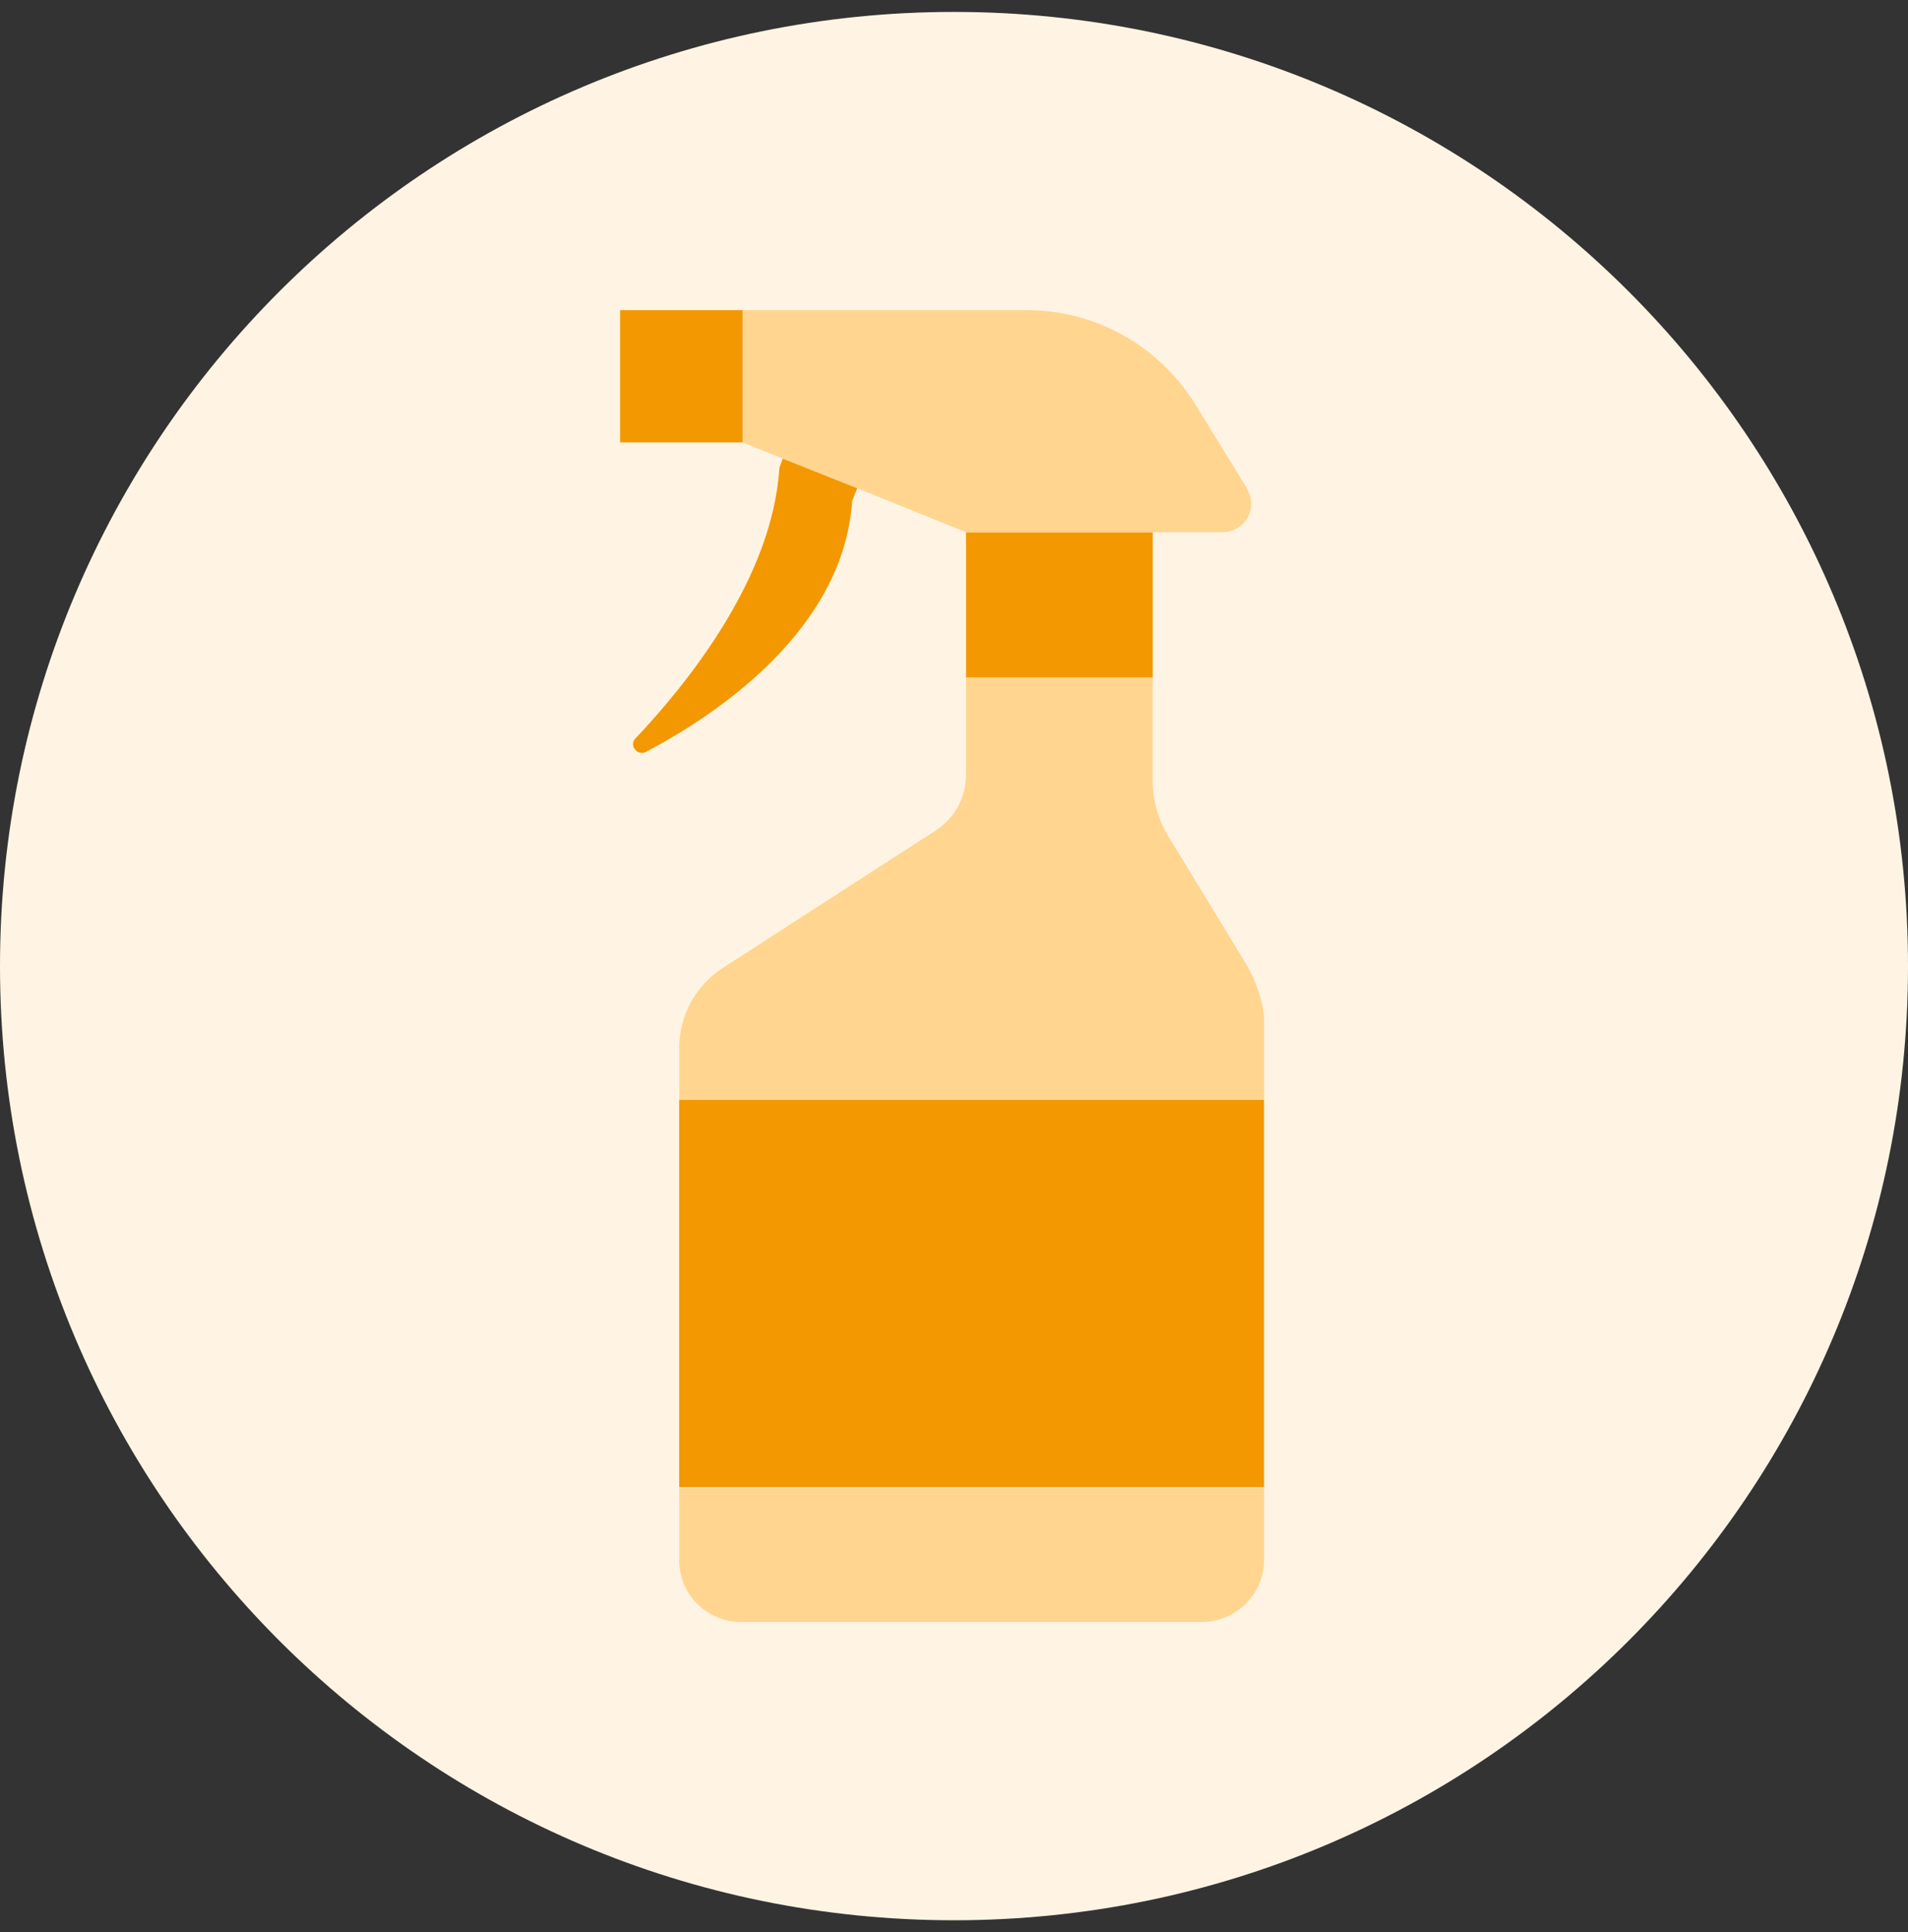
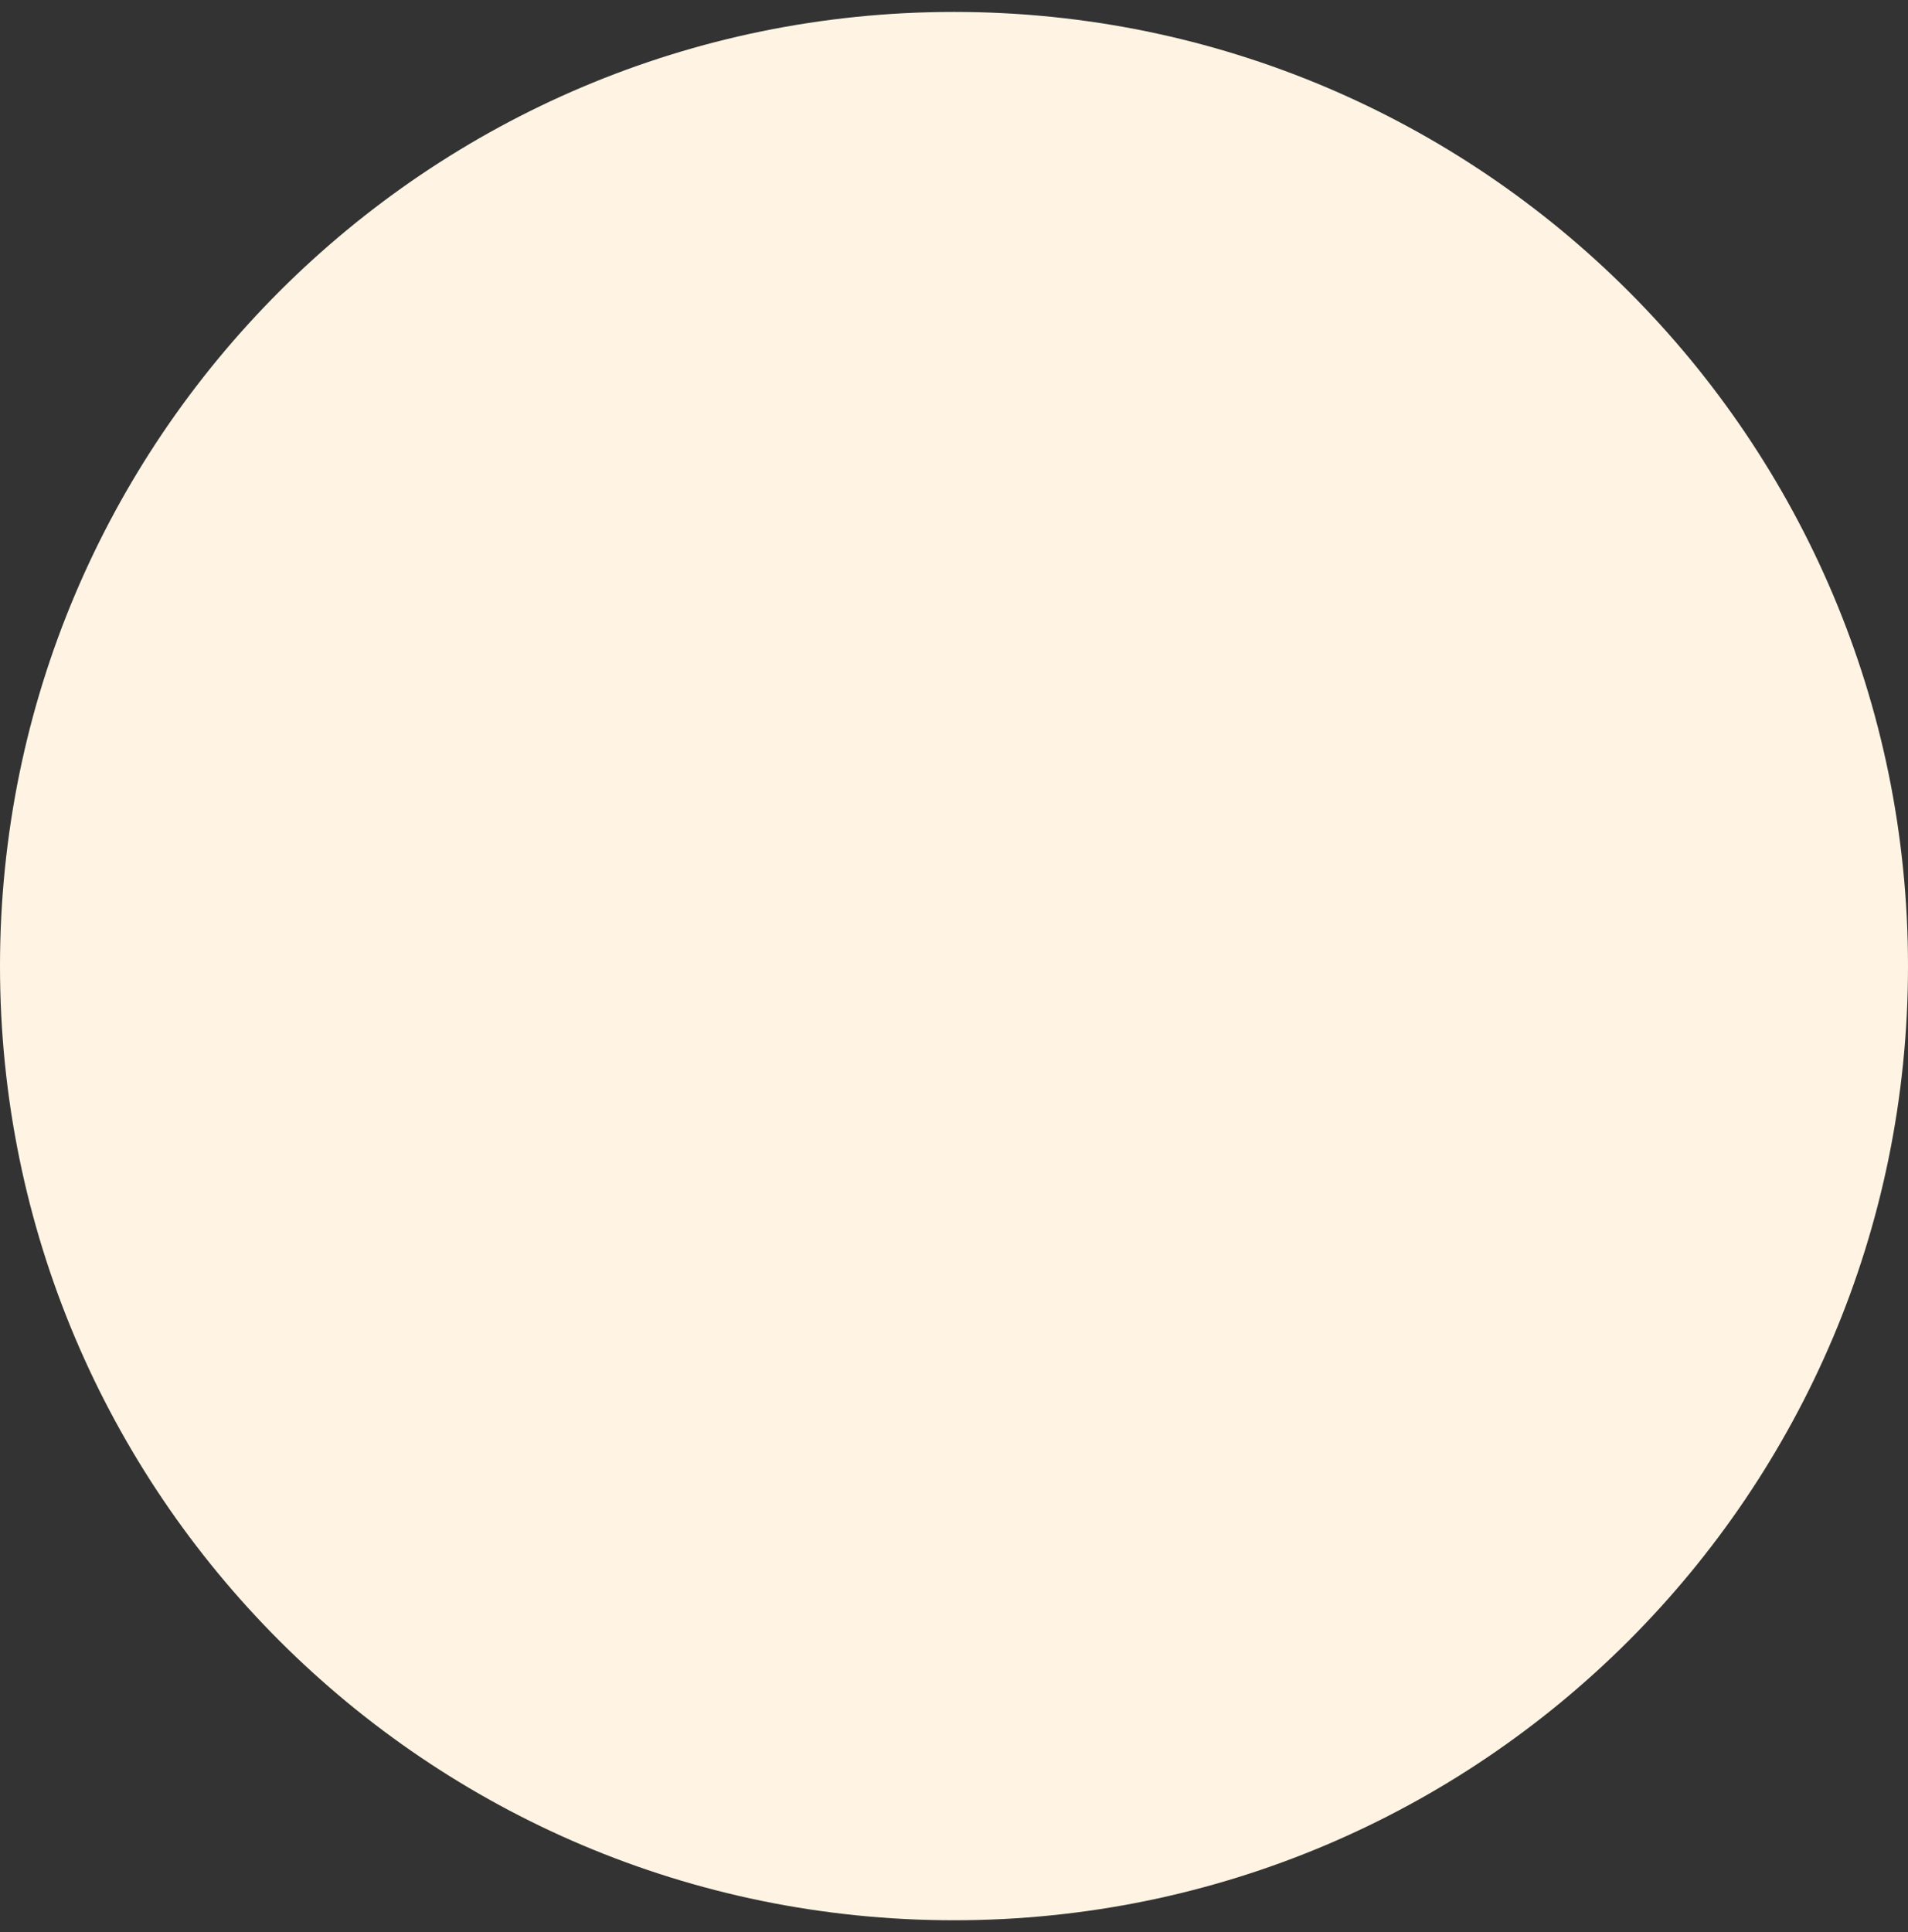
<svg xmlns="http://www.w3.org/2000/svg" width="80" height="81" viewBox="0 0 80 81" fill="none">
  <rect x="0" y="0" width="80" height="81" fill="#333333" stroke="none" />
  <path d="M40 80.5C62.091 80.5 80 62.591 80 40.5C80 18.409 62.091 0.5 40 0.5C17.909 0.5 0 18.409 0 40.5C0 62.591 17.909 80.5 40 80.5Z" fill="#FFF4E3" />
  <g clip-path="url(#clip0_42_367)">
    <path d="M53 46.1H28.477V62.347H53V46.1Z" fill="#F39800" />
    <path d="M48.333 22.315H40.505V28.43H48.333V22.315Z" fill="#F39800" />
-     <path d="M35.73 20.999C35.371 26.403 30.057 29.959 27.077 31.523C26.718 31.701 26.359 31.238 26.646 30.954C28.765 28.714 32.391 24.27 32.678 19.613L32.822 19.222L35.946 20.466L35.73 20.999Z" fill="#F39800" />
+     <path d="M35.73 20.999C35.371 26.403 30.057 29.959 27.077 31.523C26.718 31.701 26.359 31.238 26.646 30.954C28.765 28.714 32.391 24.27 32.678 19.613L32.822 19.222L35.73 20.999Z" fill="#F39800" />
    <path d="M31.134 13H26V18.546H31.134V13Z" fill="#F39800" />
-     <path d="M53 62.383V65.405C53 66.827 51.815 68 50.379 68H31.098C29.662 68 28.477 66.862 28.477 65.405V62.383H53Z" fill="#FFD590" />
    <path d="M53 43.291V46.099H28.477V43.966C28.477 42.58 29.16 41.3 30.344 40.553L39.213 34.829C40.003 34.332 40.505 33.443 40.505 32.483V28.394H48.332V32.732C48.332 33.549 48.548 34.332 48.979 35.043L52.246 40.411C52.749 41.264 53.036 42.224 53.036 43.22L53 43.291Z" fill="#FFD590" />
-     <path d="M52.282 20.502C52.785 21.319 52.174 22.315 51.241 22.315H40.505L35.946 20.466L32.822 19.222L31.134 18.546V13H43.054C45.927 13 48.584 14.493 50.092 16.911L52.282 20.466V20.502Z" fill="#FFD590" />
  </g>
  <defs>
    <clipPath id="clip0_42_367">
-       <rect width="27" height="55" fill="white" transform="translate(26 13)" />
-     </clipPath>
+       </clipPath>
  </defs>
</svg>